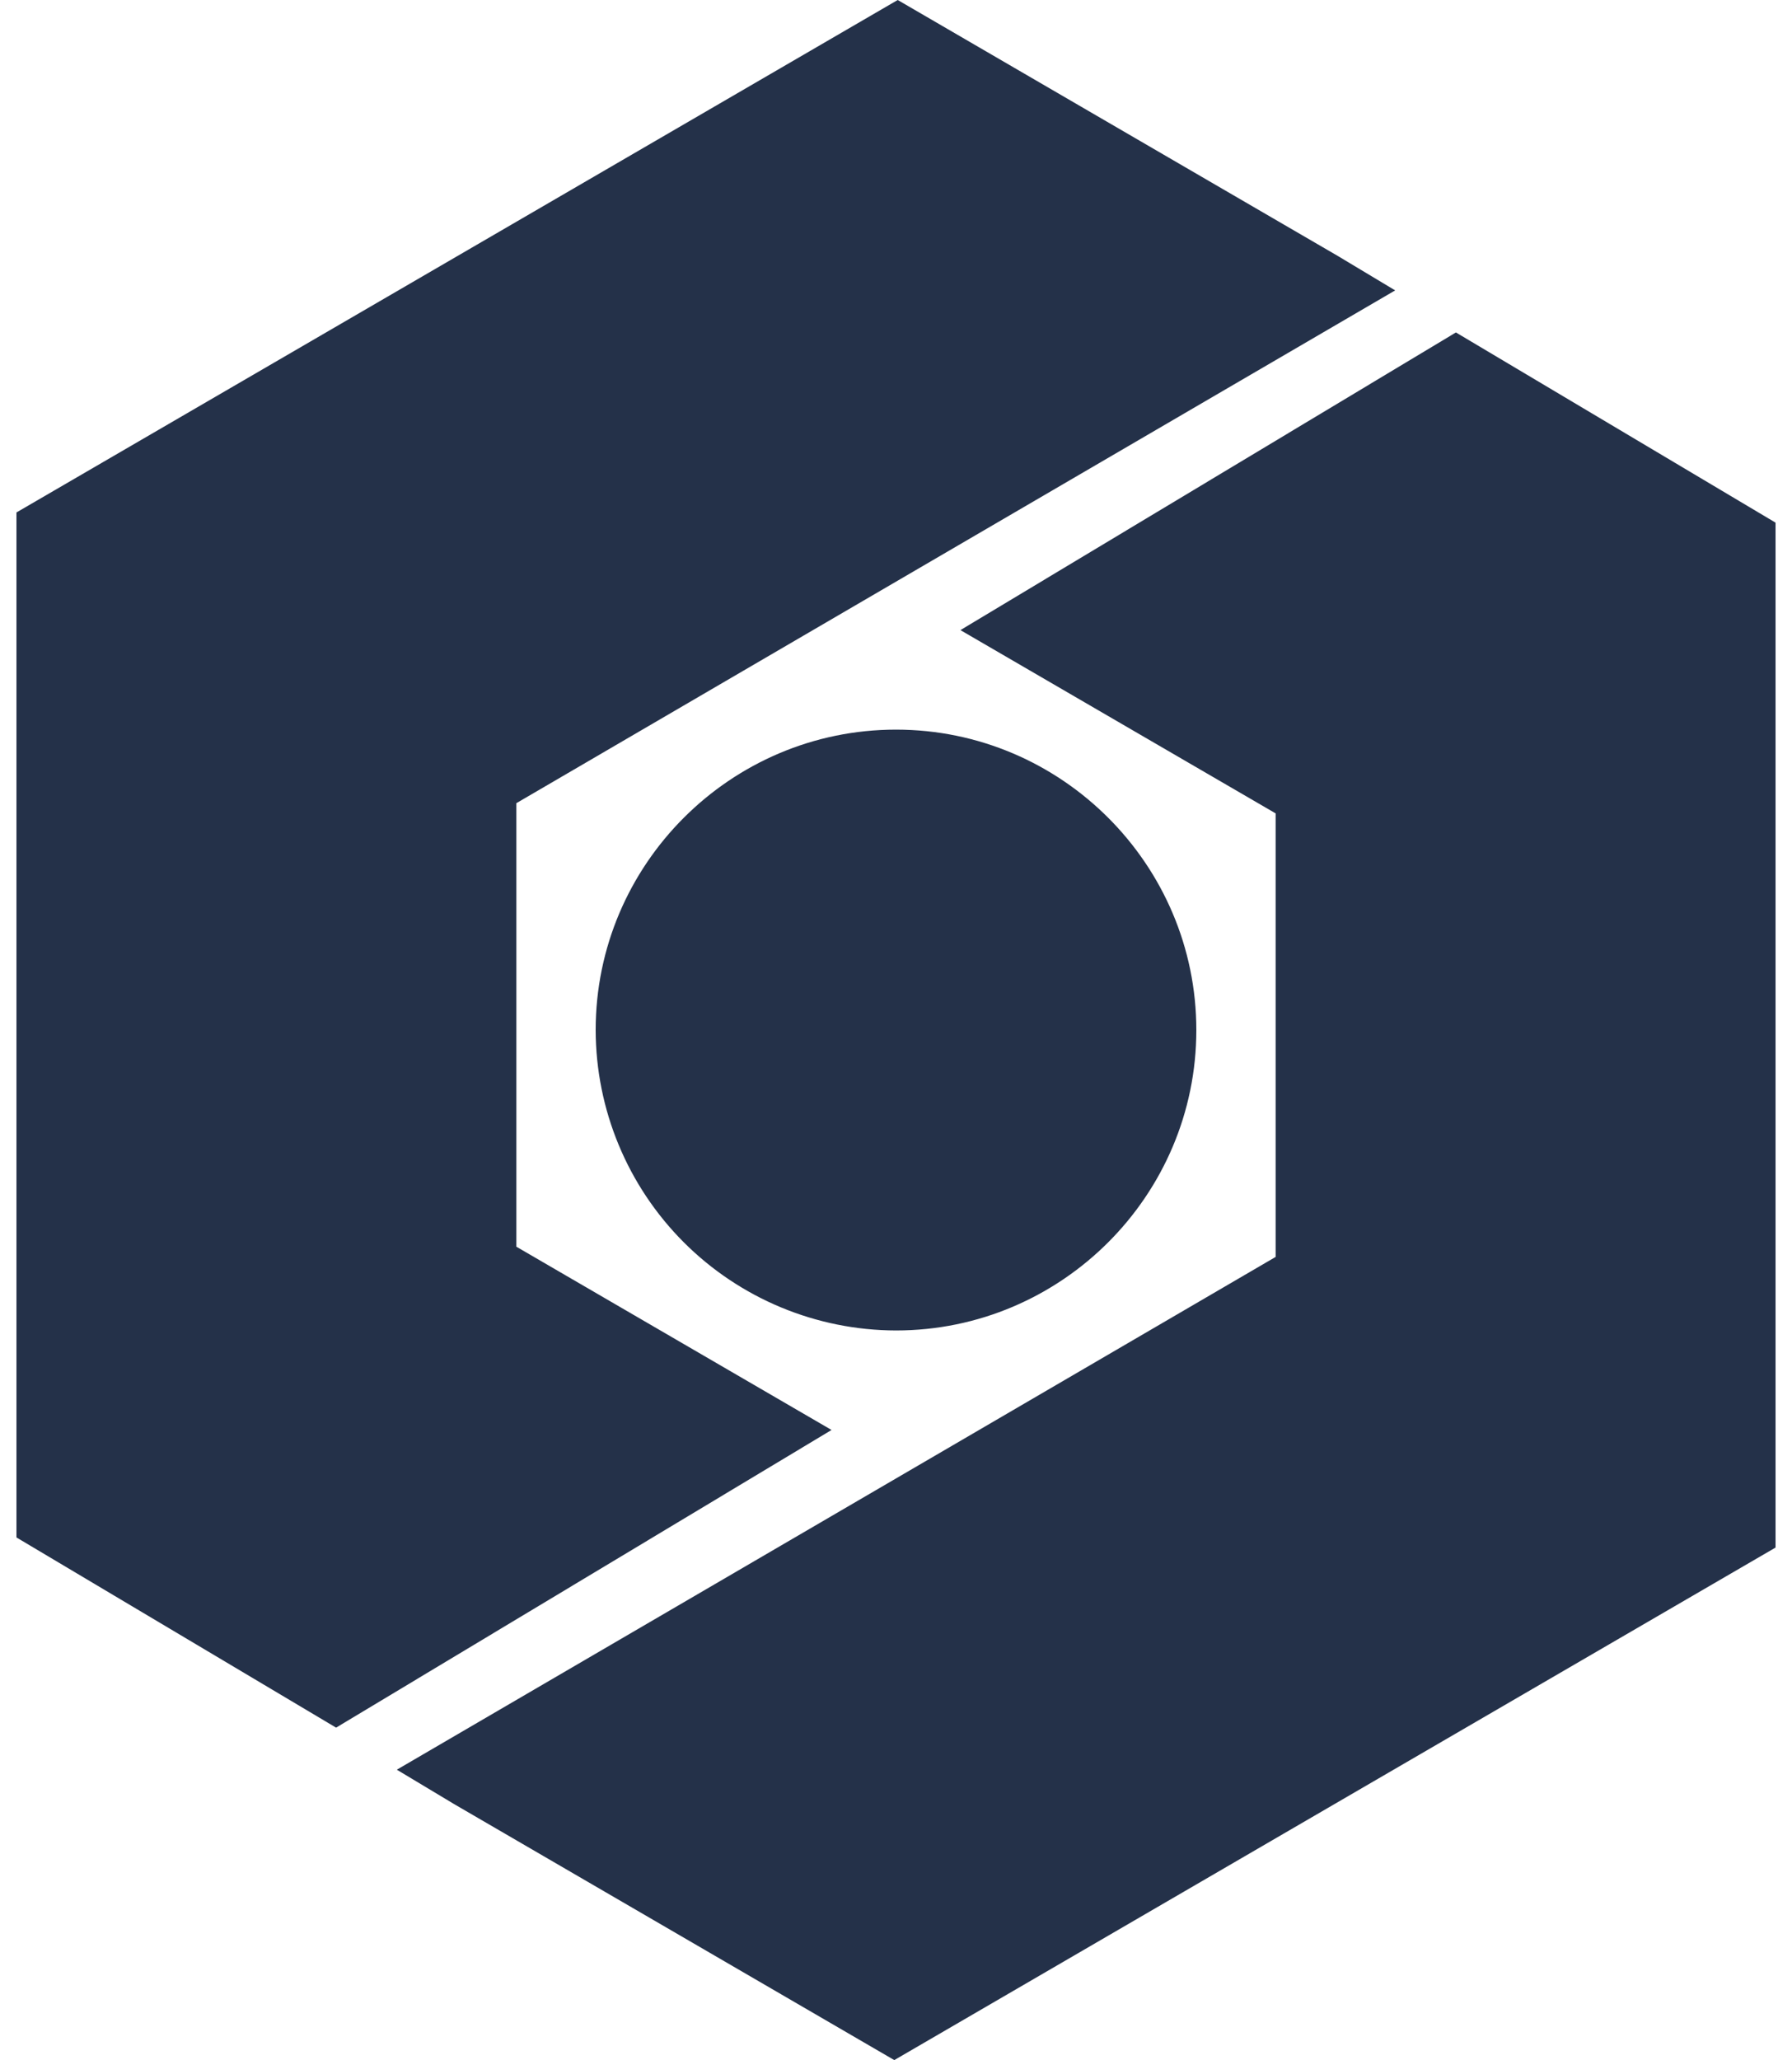
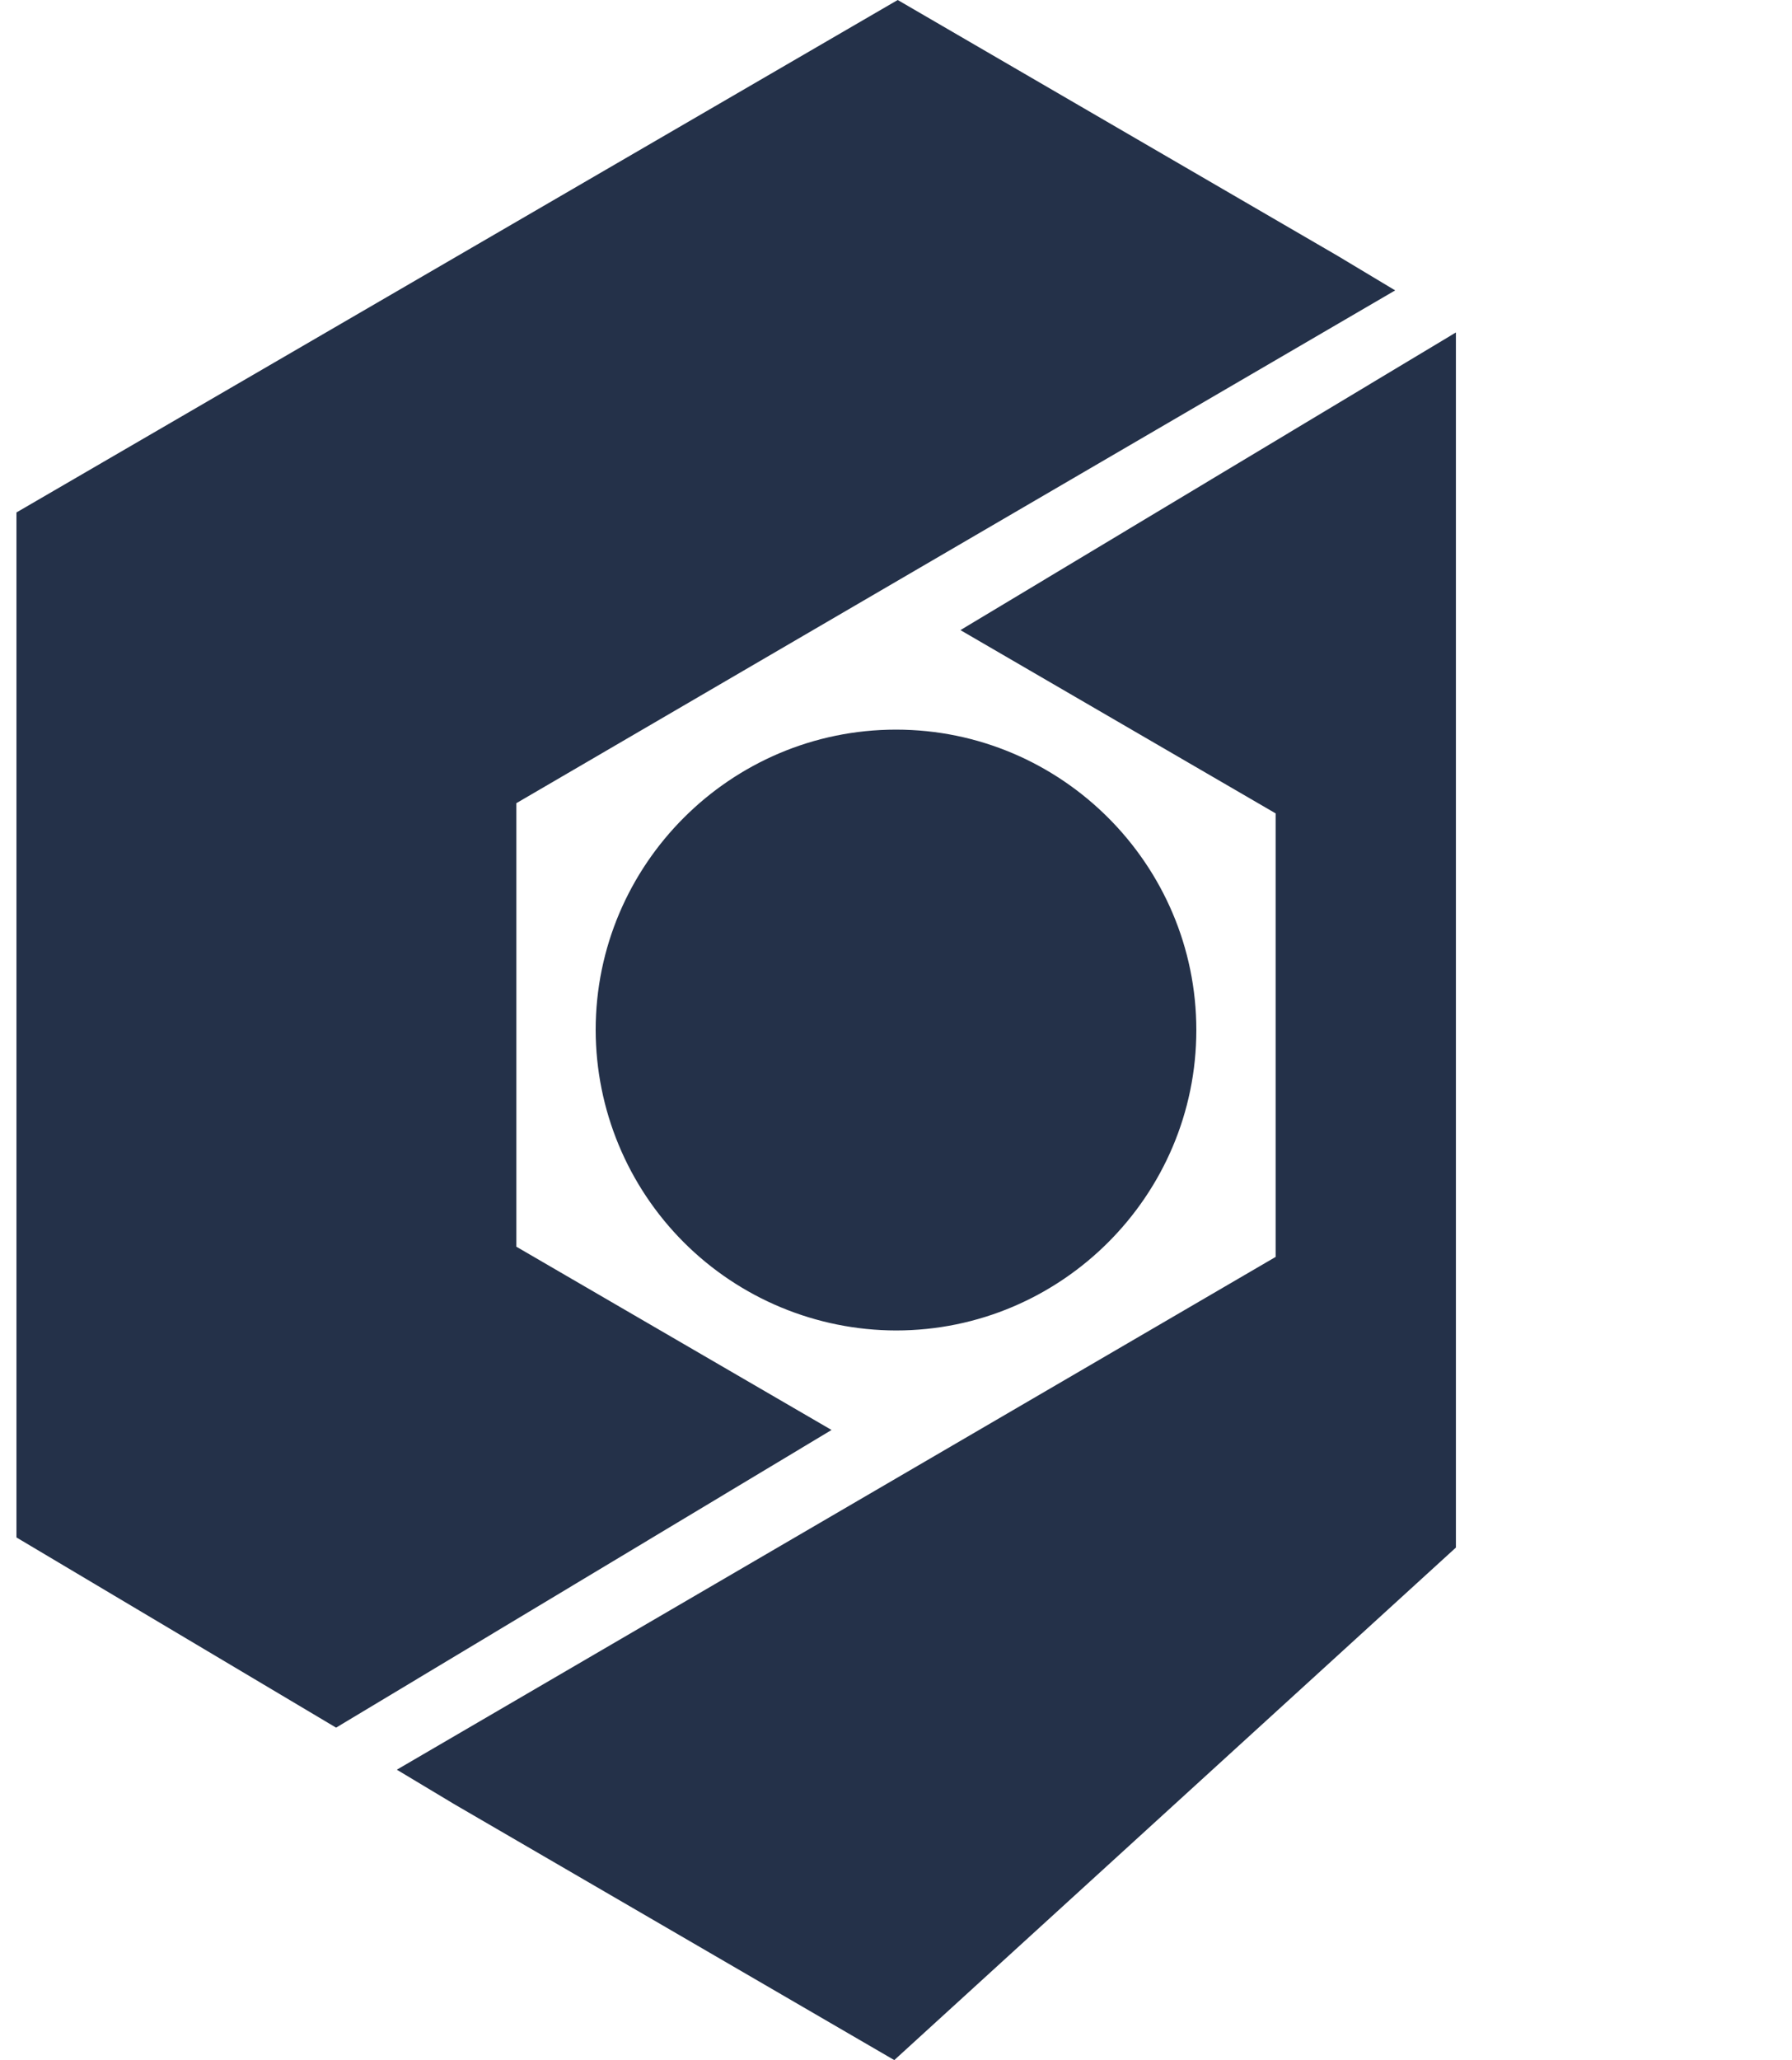
<svg xmlns="http://www.w3.org/2000/svg" width="67" height="77" viewBox="0 0 67 77" fill="none">
-   <path d="M14.837 66.146L47.694 46.98V30.402L35.909 23.552L54.434 12.426L66.385 19.535V57.843L33.436 77L16.964 67.423L14.837 66.146ZM52.163 10.854L19.306 30.02V46.598L31.09 53.448L12.566 64.574L0.615 57.465V19.154L33.564 0L50.036 9.577L52.163 10.854ZM33.5 49.729C30.524 49.723 27.671 48.538 25.566 46.434C23.462 44.329 22.277 41.476 22.271 38.5C22.271 32.314 27.314 27.271 33.5 27.271C39.686 27.271 44.729 32.314 44.729 38.5C44.729 44.686 39.686 49.729 33.5 49.729Z" fill="#243149" />
+   <path d="M14.837 66.146L47.694 46.98V30.402L35.909 23.552L54.434 12.426V57.843L33.436 77L16.964 67.423L14.837 66.146ZM52.163 10.854L19.306 30.02V46.598L31.09 53.448L12.566 64.574L0.615 57.465V19.154L33.564 0L50.036 9.577L52.163 10.854ZM33.5 49.729C30.524 49.723 27.671 48.538 25.566 46.434C23.462 44.329 22.277 41.476 22.271 38.5C22.271 32.314 27.314 27.271 33.5 27.271C39.686 27.271 44.729 32.314 44.729 38.5C44.729 44.686 39.686 49.729 33.5 49.729Z" fill="#243149" />
</svg>